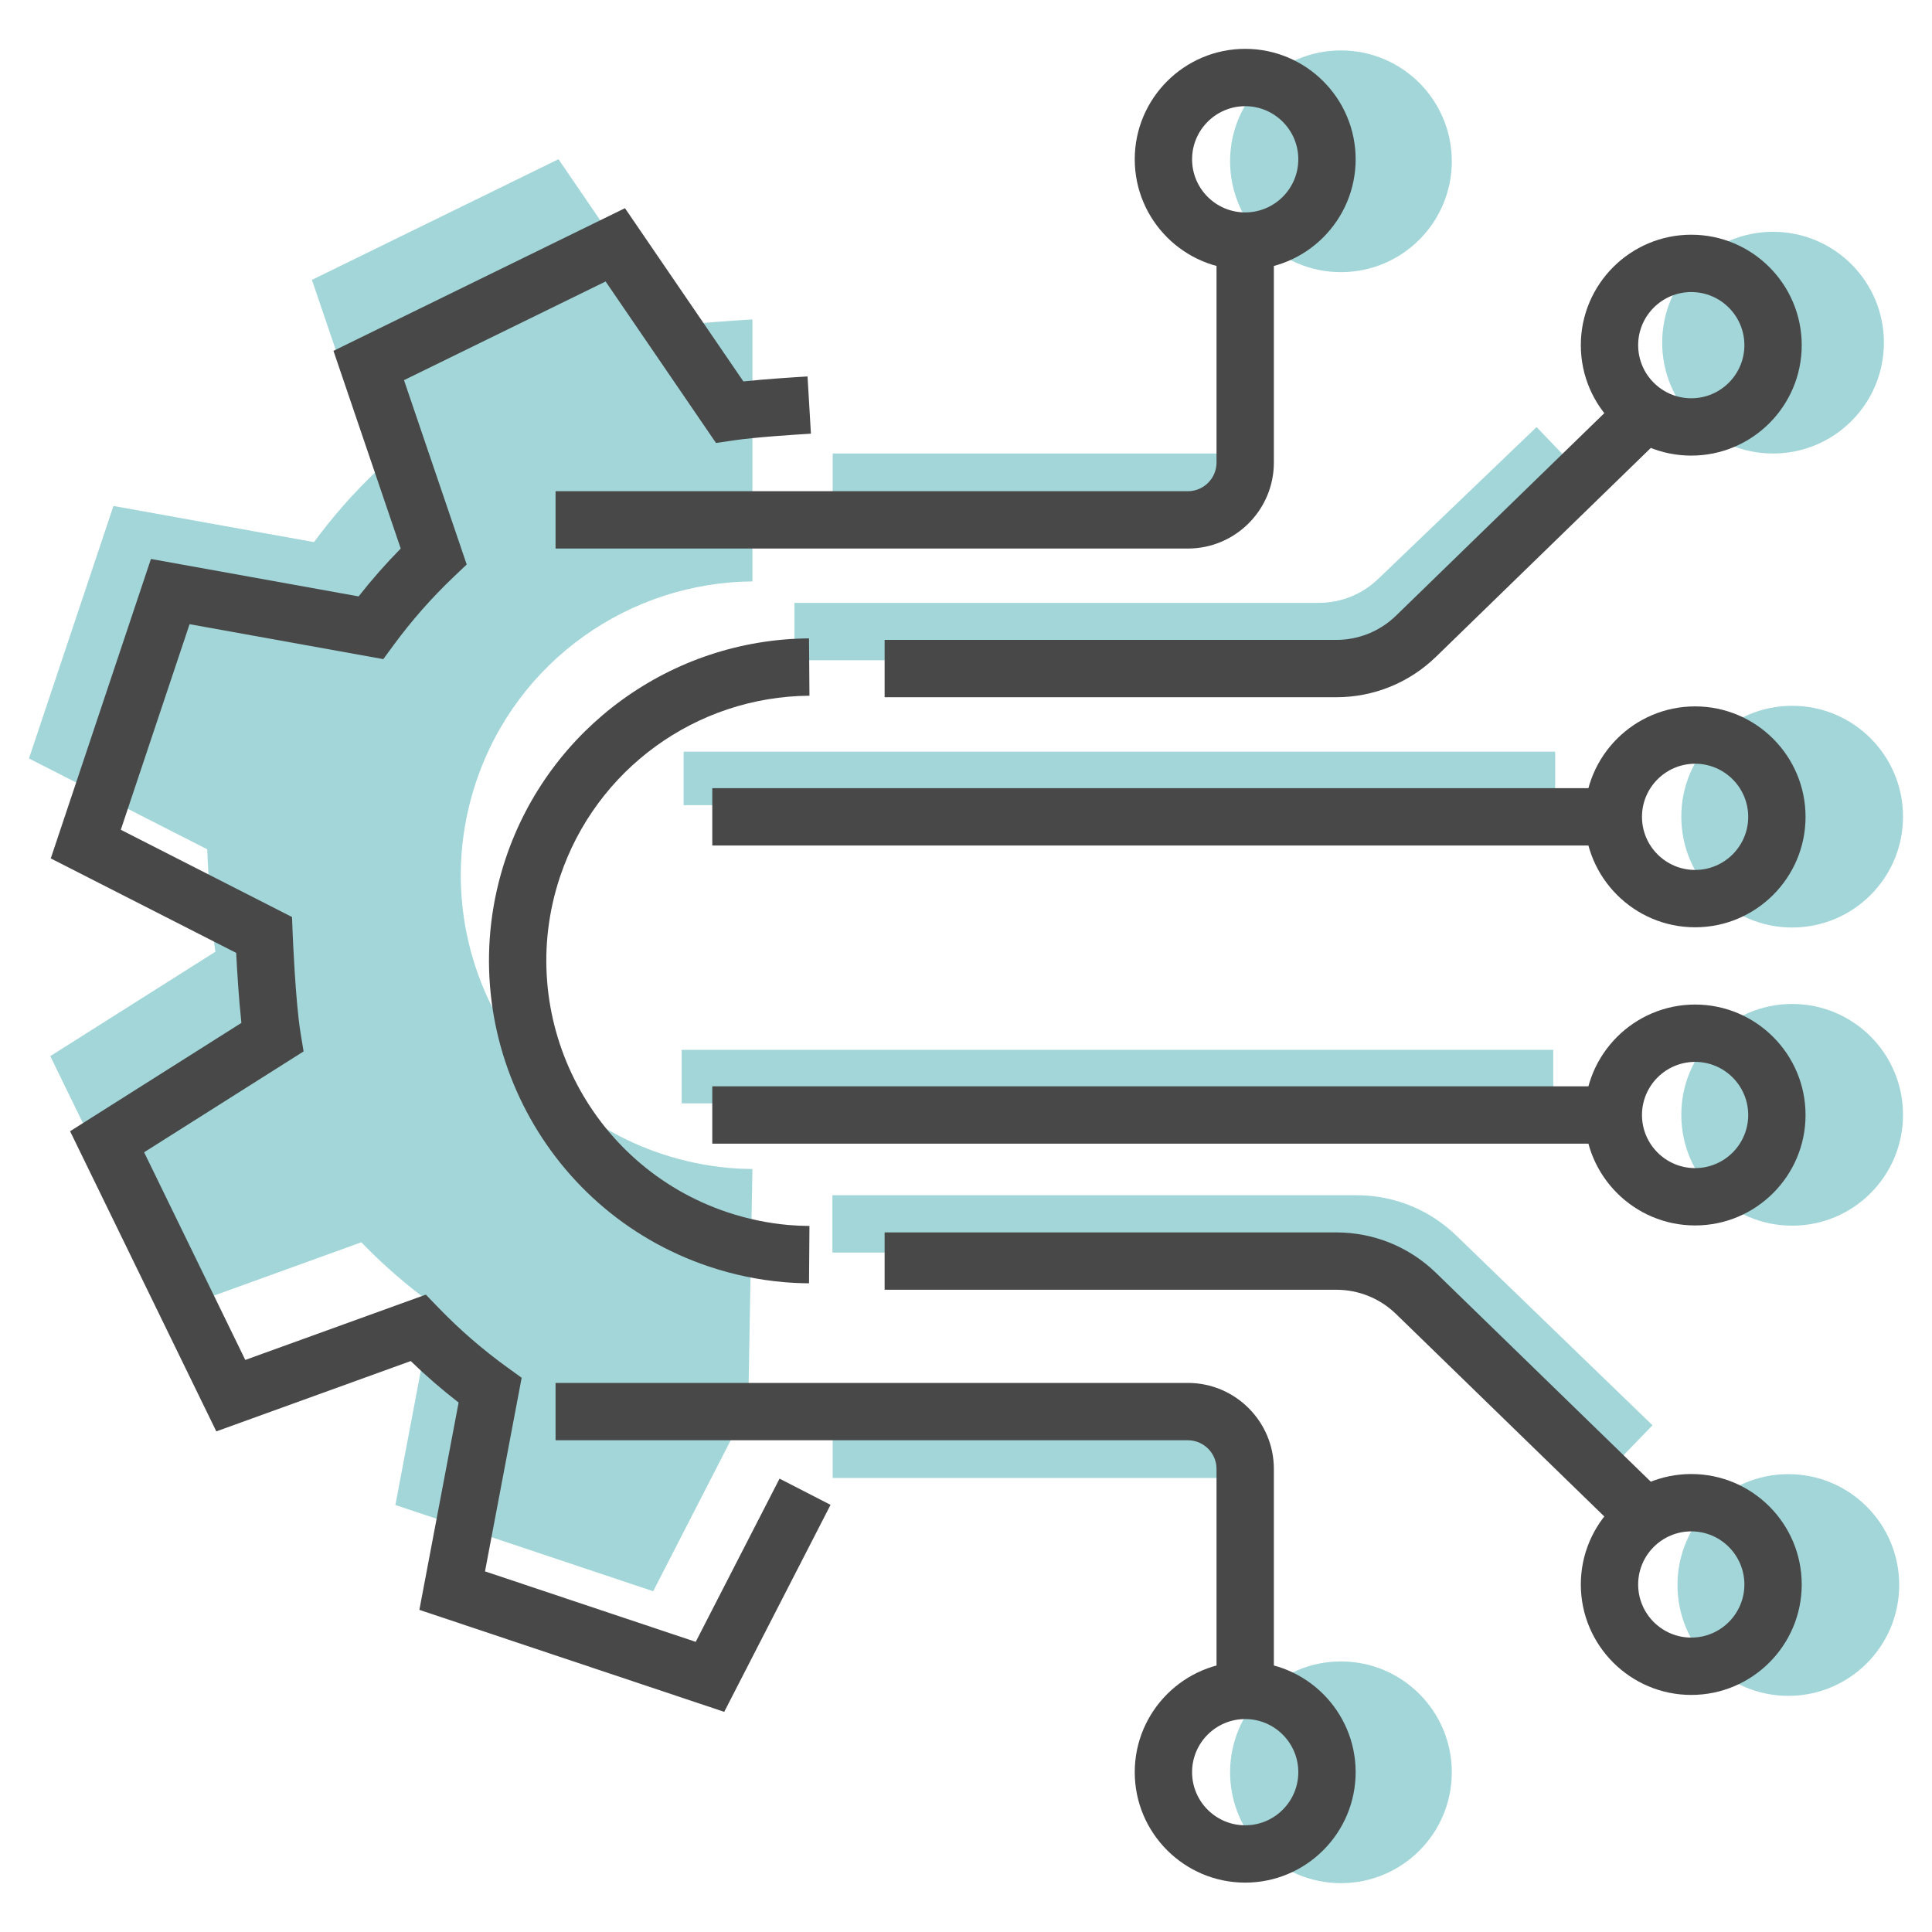
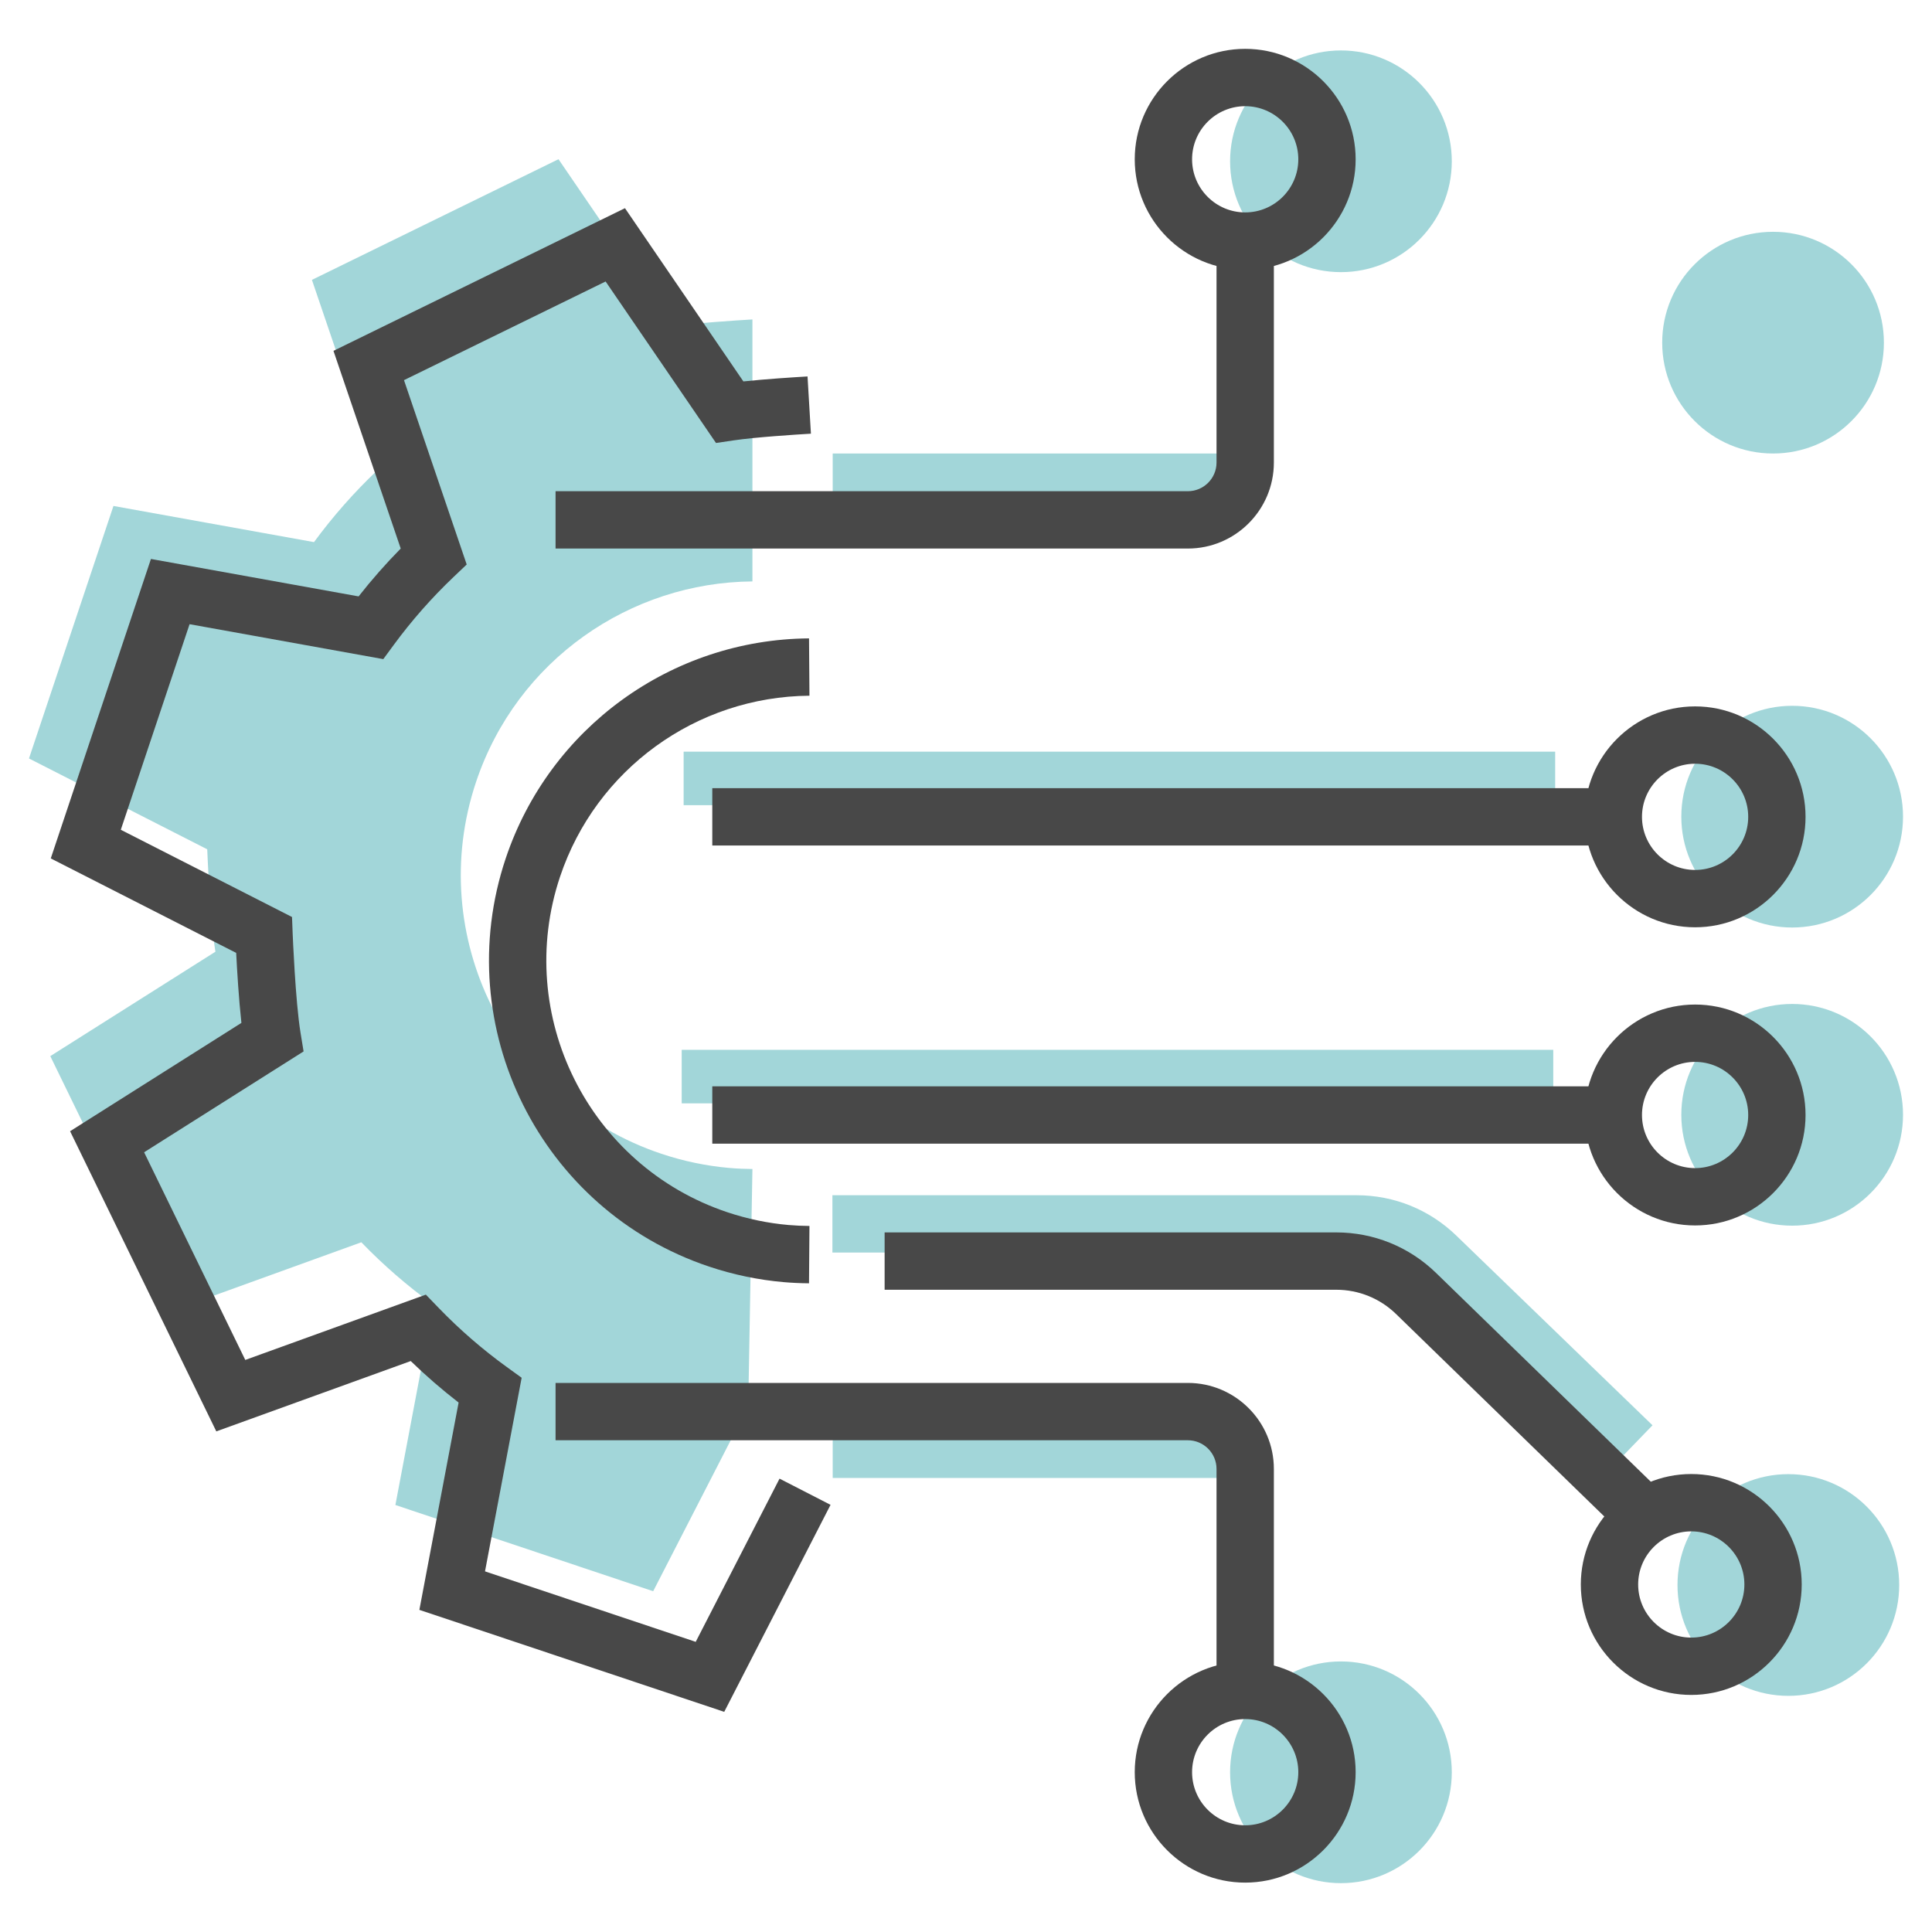
<svg xmlns="http://www.w3.org/2000/svg" id="a" width="500" height="500" viewBox="0 0 500 500">
  <rect width="500" height="500" fill="none" stroke-width="0" />
  <path d="M417.353,379.528l-50.735-49.051c-4.193-4.076-9.703-6.313-15.531-6.313h-135.66v-14.839h135.66c9.712,0,18.897,3.729,25.86,10.5l50.72,49.036-10.314,10.669Z" fill="#a2d6d9" stroke-width="0" />
-   <path d="M341.269,170.861h-135.66v-14.839h135.66c5.827,0,11.338-2.237,15.515-6.299l40.88-39.193,10.27,10.711-40.843,39.158c-6.926,6.735-16.111,10.463-25.823,10.463Z" fill="#a2d6d9" stroke-width="0" />
  <rect x="176.425" y="271.696" width="225.556" height="13.85" fill="#a2d6d9" stroke-width="0" />
  <rect x="176.92" y="194.532" width="225.556" height="13.85" fill="#a2d6d9" stroke-width="0" />
  <rect x="215.502" y="368.645" width="107.831" height="13.85" fill="#a2d6d9" stroke-width="0" />
  <rect x="215.502" y="117.368" width="107.831" height="13.85" fill="#a2d6d9" stroke-width="0" />
  <circle cx="347.034" cy="41.741" r="28.689" fill="#a2d6d9" stroke-width="0" />
  <circle cx="347.034" cy="458.669" r="28.689" fill="#a2d6d9" stroke-width="0" />
  <circle cx="458.864" cy="88.679" r="28.689" fill="#a2d6d9" stroke-width="0" />
  <circle cx="462.822" cy="410.195" r="28.689" fill="#a2d6d9" stroke-width="0" />
  <circle cx="463.811" cy="211.35" r="28.689" fill="#a2d6d9" stroke-width="0" />
  <circle cx="463.811" cy="288.513" r="28.689" fill="#a2d6d9" stroke-width="0" />
  <path d="M193.644,363.903l-24.605,47.907-66.712-22.318,9.811-51.837c-6.726-4.863-12.95-10.277-18.629-16.155l-48.482,17.537-32.011-65.712,42.735-27.024c-1.418-8.651-2.121-26.503-2.121-26.503l-46.13-23.506,21.862-65.351,51.898,9.357c4.906-6.674,10.358-12.846,16.269-18.472l-16.803-49.395,63.81-31.228,29.573,43.262c5.776-.855,16.11-1.528,20.618-1.795v67.802c-31.585.238-60.947,20.284-71.528,51.912-13.321,39.819,8.16,82.896,47.979,96.217,5.818,1.946,11.7,3.149,17.554,3.661,2.004.175,4.003.262,5.995.277l-1.083,61.361Z" fill="#a2d6d9" stroke-width="0" />
  <path d="M209.371,332.118c-2.247-.017-4.462-.121-6.583-.305-6.519-.57-13-1.922-19.262-4.016-43.635-14.598-67.258-61.973-52.662-105.608,11.311-33.812,42.861-56.709,78.509-56.978l.112,14.839c-29.308.22-55.248,19.047-64.549,46.846-12.001,35.875,7.422,74.825,43.297,86.828,5.156,1.724,10.488,2.836,15.846,3.305,1.73.151,3.549.235,5.407.249l-.116,14.839Z" fill="#484848" stroke-width="0" />
  <path d="M187.429,443.025l-78.895-26.394,10.155-53.652c-4.319-3.343-8.466-6.936-12.392-10.739l-50.316,18.201-37.842-77.681,44.338-28.036c-.671-6.076-1.119-13.5-1.355-18.116l-47.984-24.45,25.926-77.5,53.743,9.69c3.394-4.321,7.042-8.465,10.9-12.385l-17.406-51.166,75.44-36.92,30.647,44.834c5.613-.59,12.446-1.041,16.601-1.288l.879,14.813c-4.165.247-14.449.911-19.971,1.728l-4.592.68-28.571-41.796-52.179,25.536,16.228,47.705-3.438,3.272c-5.627,5.356-10.812,11.241-15.406,17.492l-2.741,3.728-50.134-9.04-17.798,53.202,44.309,22.578.171,4.345c.007.174.702,17.498,2.03,25.594l.794,4.847-41.273,26.099,26.182,53.745,46.728-16.903,3.34,3.457c5.408,5.597,11.343,10.744,17.641,15.297l3.819,2.762-9.484,50.105,54.53,18.242,21.694-42.24,13.201,6.78-27.517,53.576Z" fill="#484848" stroke-width="0" />
-   <path d="M345.802,180.444h-116.863v-14.839h116.863c5.827,0,11.338-2.237,15.515-6.299l60.628-58.943,10.345,10.64-60.628,58.943c-6.964,6.77-16.148,10.499-25.86,10.499Z" fill="#484848" stroke-width="0" />
-   <path d="M437.699,117.912c-15.761,0-28.584-12.823-28.584-28.584s12.823-28.584,28.584-28.584,28.585,12.823,28.585,28.584-12.823,28.584-28.585,28.584ZM437.699,75.583c-7.579,0-13.745,6.166-13.745,13.745s6.166,13.745,13.745,13.745,13.746-6.166,13.746-13.745-6.167-13.745-13.746-13.745Z" fill="#484848" stroke-width="0" />
  <path d="M421.945,399.028l-60.628-58.943c-4.177-4.062-9.688-6.3-15.515-6.3h-116.863v-14.839h116.863c9.712,0,18.897,3.729,25.86,10.5l60.628,58.942-10.345,10.641Z" fill="#484848" stroke-width="0" />
  <path d="M437.699,438.646c-15.761,0-28.584-12.823-28.584-28.585s12.823-28.584,28.584-28.584,28.585,12.823,28.585,28.584-12.823,28.585-28.585,28.585ZM437.699,396.317c-7.579,0-13.745,6.166-13.745,13.745s6.166,13.746,13.745,13.746,13.746-6.167,13.746-13.746-6.167-13.745-13.746-13.745Z" fill="#484848" stroke-width="0" />
  <path d="M438.689,239.982c-15.761,0-28.584-12.823-28.584-28.585s12.823-28.584,28.584-28.584,28.585,12.823,28.585,28.584-12.823,28.585-28.585,28.585ZM438.689,197.652c-7.579,0-13.745,6.166-13.745,13.745s6.166,13.746,13.745,13.746,13.746-6.166,13.746-13.746-6.167-13.745-13.746-13.745Z" fill="#484848" stroke-width="0" />
  <rect x="184.339" y="203.977" width="233.185" height="14.839" fill="#484848" stroke-width="0" />
  <path d="M438.689,317.145c-15.761,0-28.584-12.823-28.584-28.585s12.823-28.584,28.584-28.584,28.585,12.823,28.585,28.584-12.823,28.585-28.585,28.585ZM438.689,274.816c-7.579,0-13.745,6.166-13.745,13.745s6.166,13.746,13.745,13.746,13.746-6.167,13.746-13.746-6.167-13.745-13.746-13.745Z" fill="#484848" stroke-width="0" />
  <rect x="184.339" y="281.141" width="233.185" height="14.839" fill="#484848" stroke-width="0" />
  <path d="M322.255,69.81c-15.761,0-28.584-12.823-28.584-28.584s12.823-28.584,28.584-28.584,28.585,12.823,28.585,28.584-12.823,28.584-28.585,28.584ZM322.255,27.481c-7.579,0-13.745,6.166-13.745,13.745s6.166,13.745,13.745,13.745,13.746-6.166,13.746-13.745-6.167-13.745-13.746-13.745Z" fill="#484848" stroke-width="0" />
  <path d="M307.416,141.963h-163.637v-14.839h163.637c4.091,0,7.42-3.328,7.42-7.42v-51.541h14.839v51.541c0,12.274-9.986,22.259-22.259,22.259Z" fill="#484848" stroke-width="0" />
  <path d="M322.255,487.221c-15.761,0-28.584-12.823-28.584-28.585s12.823-28.584,28.584-28.584,28.585,12.823,28.585,28.584-12.823,28.585-28.585,28.585ZM322.255,444.892c-7.579,0-13.745,6.166-13.745,13.745s6.166,13.746,13.745,13.746,13.746-6.167,13.746-13.746-6.167-13.745-13.746-13.745Z" fill="#484848" stroke-width="0" />
  <path d="M329.675,431.7h-14.839v-51.541c0-4.091-3.328-7.42-7.42-7.42h-163.637v-14.839h163.637c12.273,0,22.259,9.986,22.259,22.259v51.541Z" fill="#484848" stroke-width="0" />
</svg>